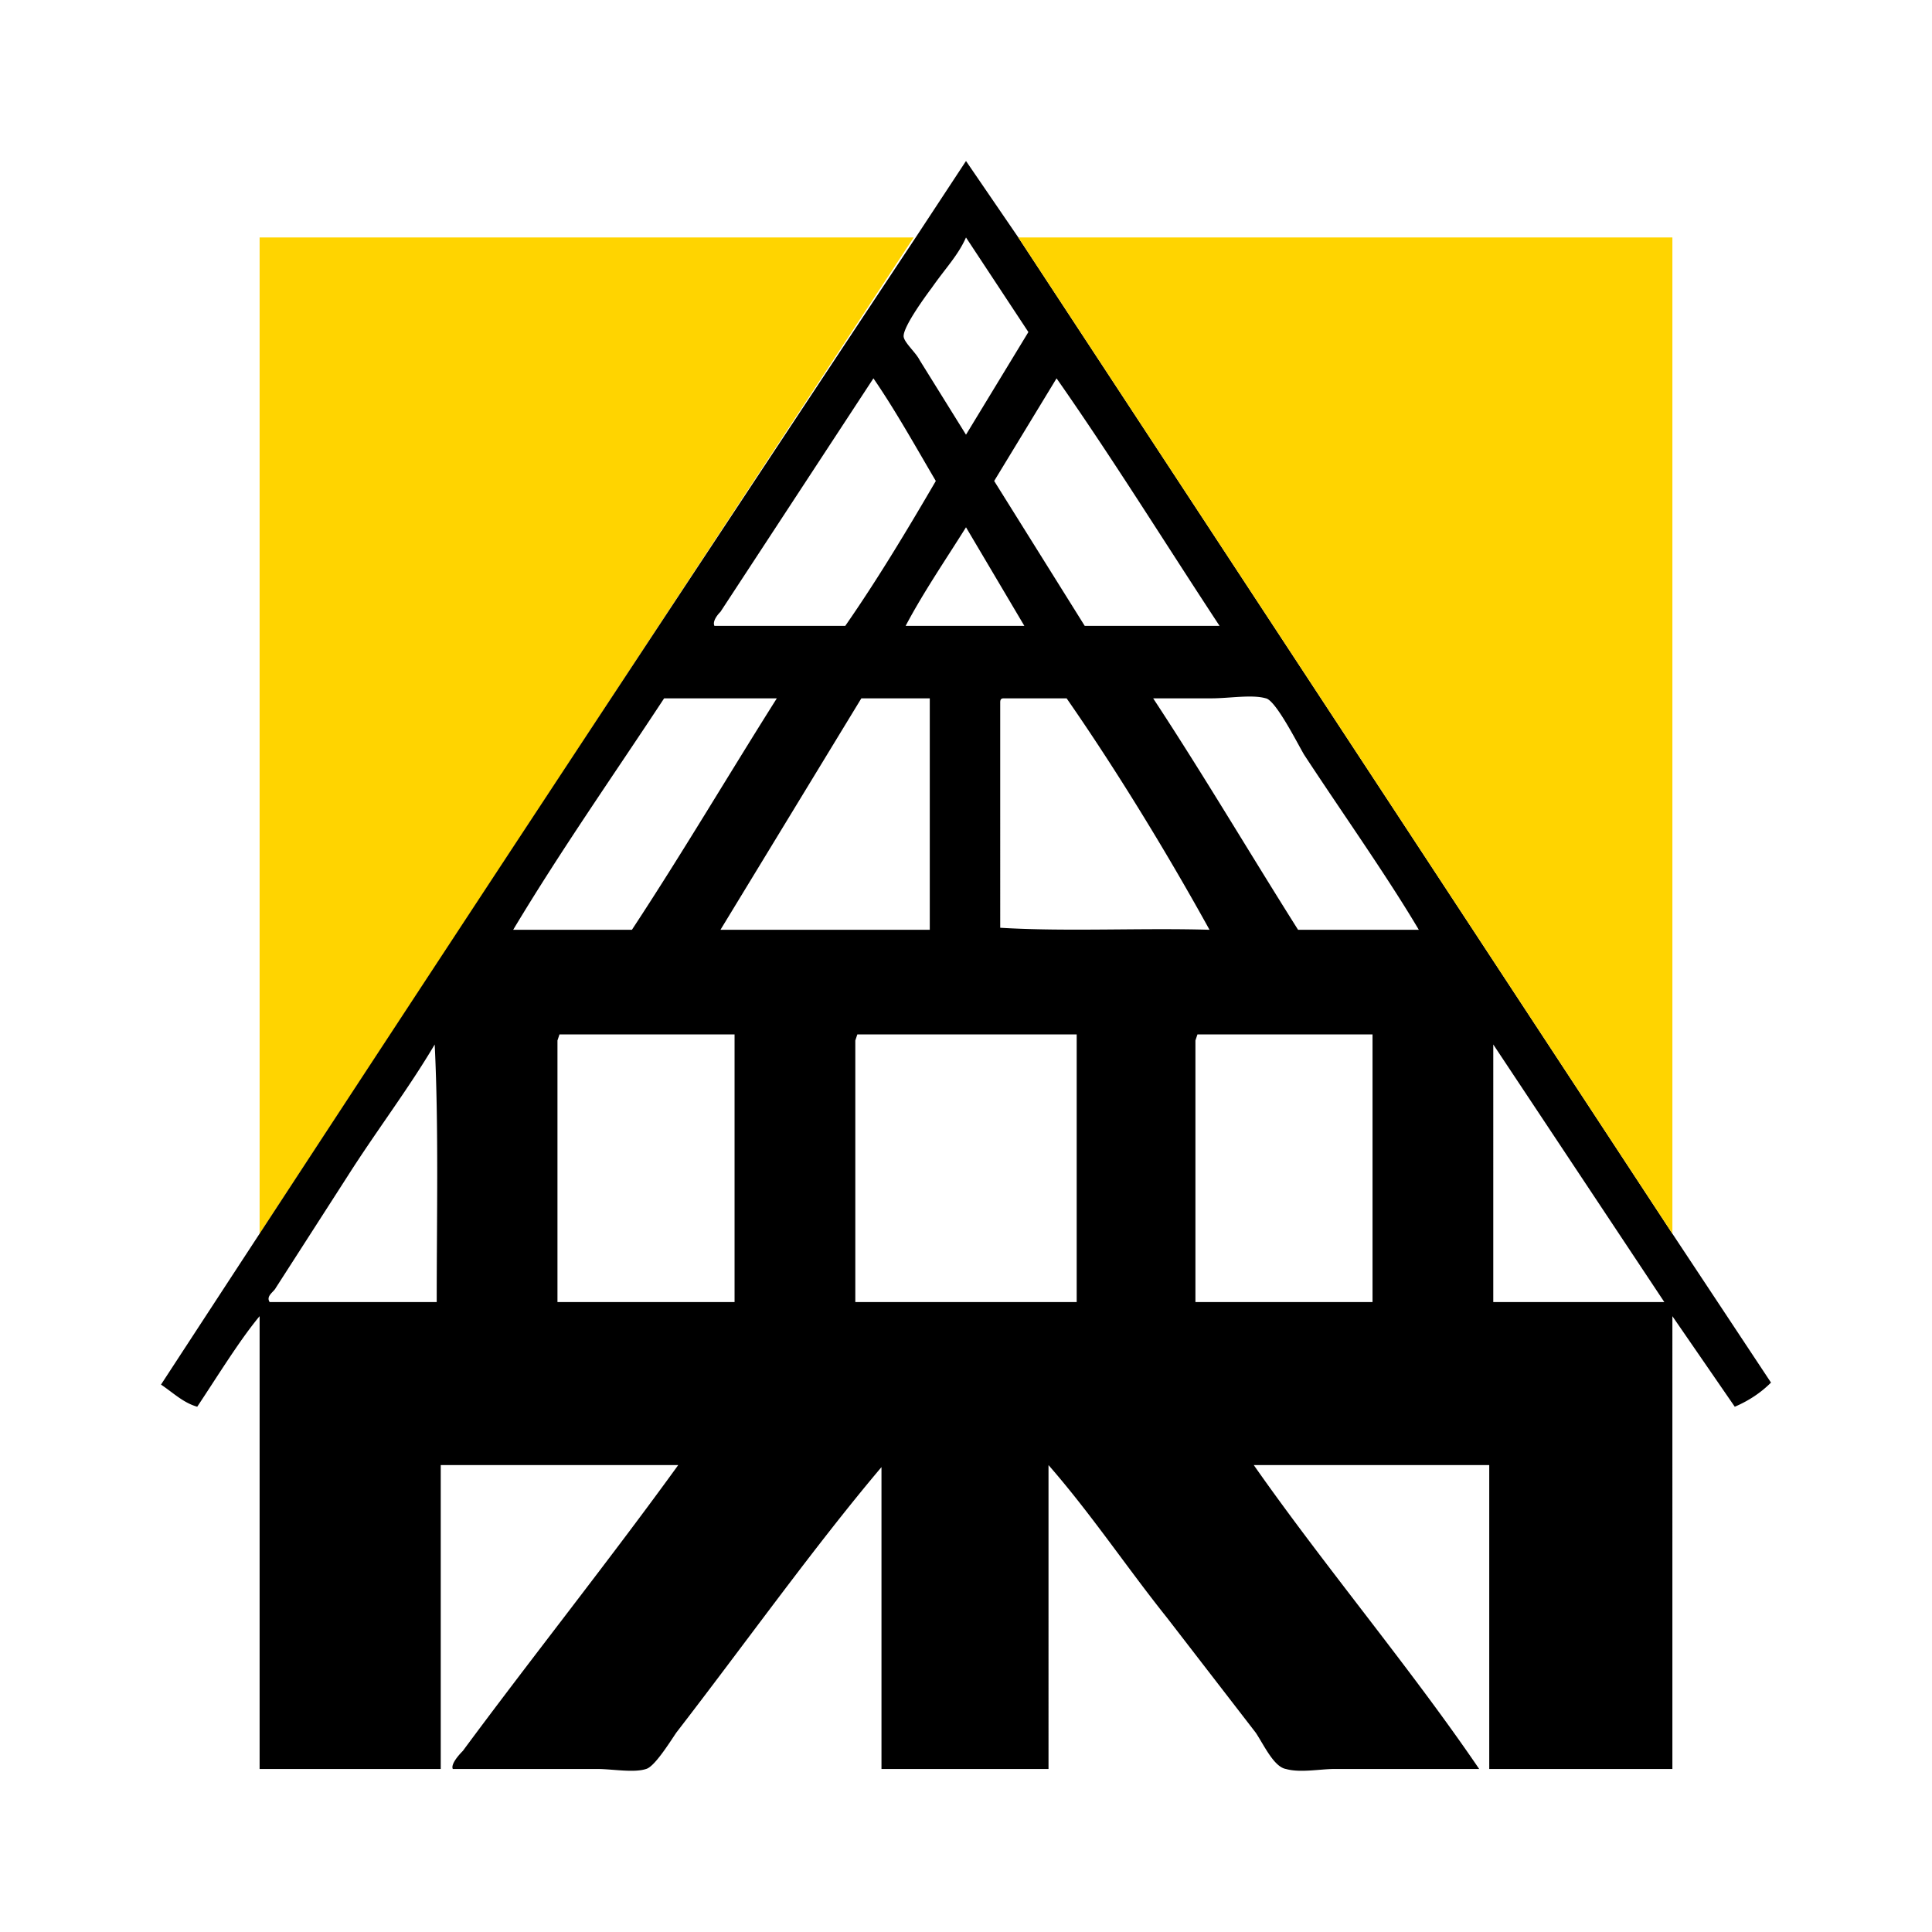
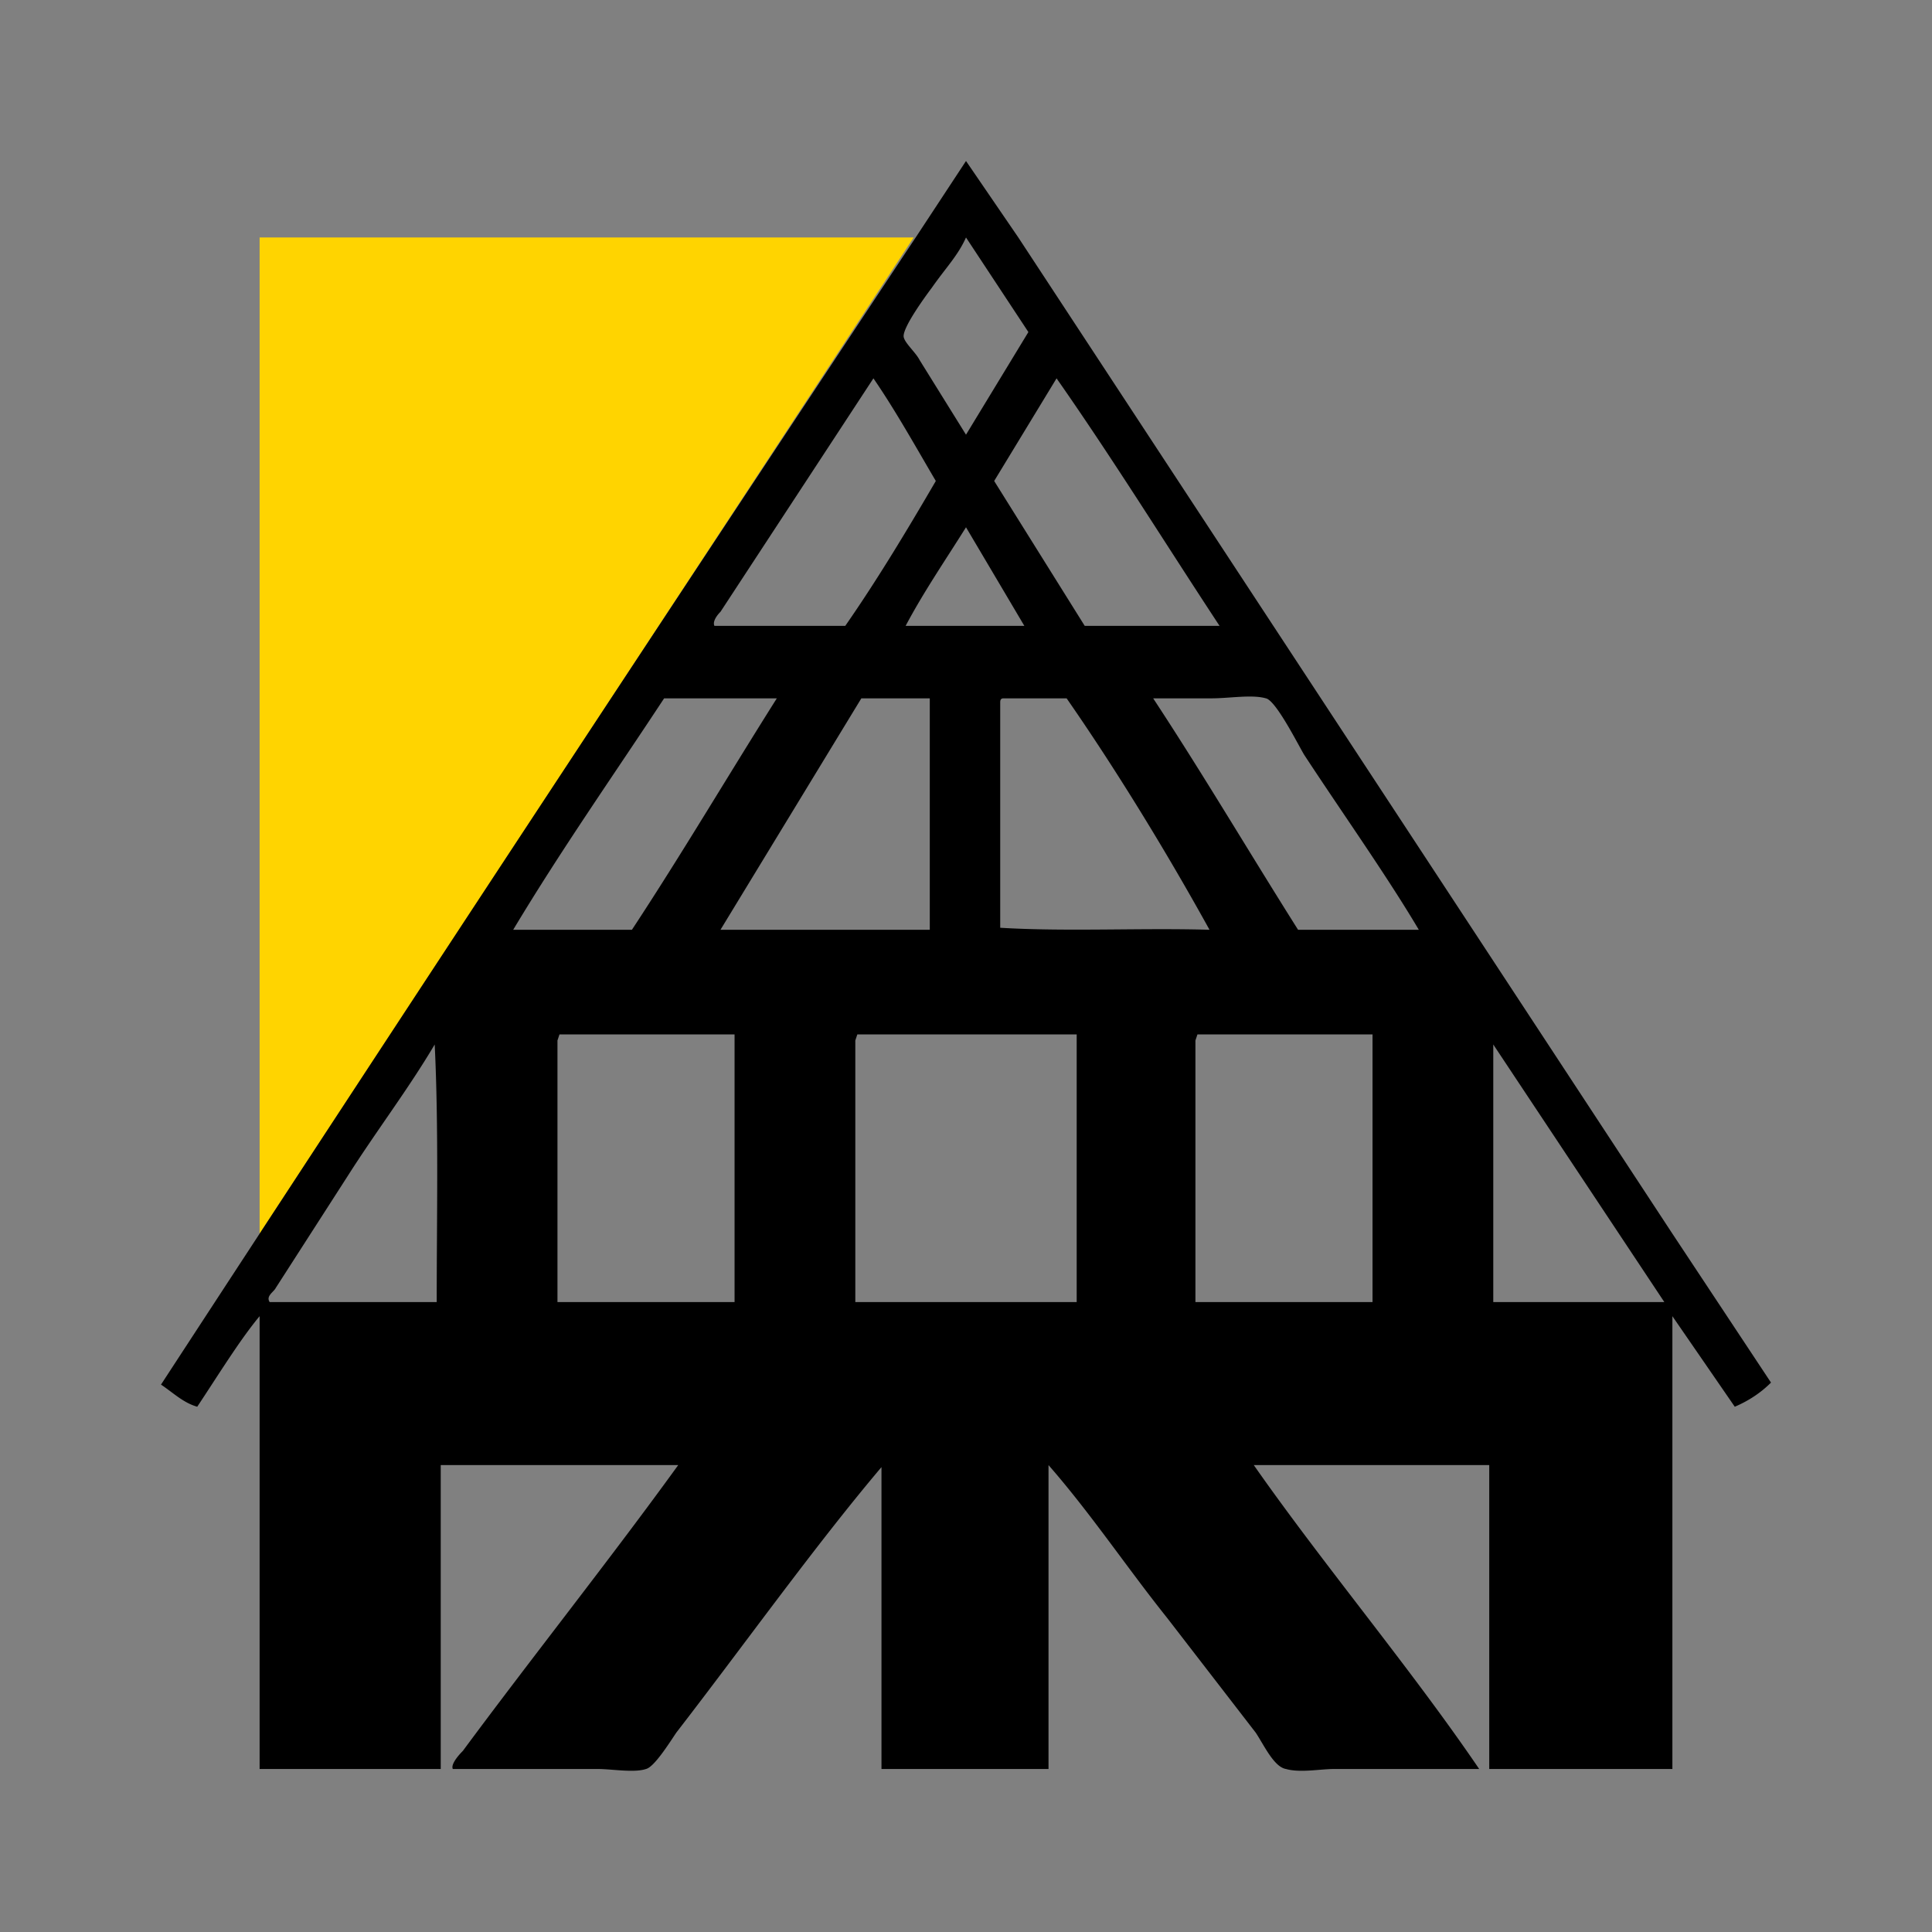
<svg xmlns="http://www.w3.org/2000/svg" width="960" height="960" fill="none">
  <rect width="100%" height="100%" fill="#808080" stroke="none" />
  <g clip-path="url(#a)">
-     <path fill="#fff" d="M0 0h960v960H0z" />
+     <path fill="#fff" d="M0 0h960H0z" />
    <g clip-path="url(#b)">
      <path fill="#FFD400" d="M129 118v495l325-495H129Z" />
      <path fill="#000" d="M831 613 506 118l-26-38-25 38A91449 91449 0 0 0 80 688c6 4 11 9 18 11 10-15 21-33 31-45v225h90V728h118c-34 47-73 96-107 142-3 3-6 7-5 9h72c7 0 18 2 24 0 4-1 11-12 15-18 34-44 69-93 102-132v150h83V728c21 24 39 51 59 76l44 57c4 6 9 17 15 18 7 2 17 0 24 0h72c-34-50-77-101-112-151h117v151h91V654l31 45c7-3 13-7 18-12l-49-74Zm-4 34h-85V519l85 128ZM420 311h-65c-1-2 1-5 3-7l76-116c11 16 21 34 31 51-14 24-29 49-45 72Zm60-49 29 49h-59c9-17 20-33 30-49Zm-94 85c-24 38-47 77-72 115h-59c24-40 50-77 75-115h56ZM277 517l1-3h87v133h-88V517Zm81-55 70-115h34v115H358Zm67 55 1-3h109v133H425V517Zm72-56V349c0-2 1-2 2-2h31c25 36 50 77 71 115-34-1-71 1-104-1Zm97 56 1-3h87v133h-88V517Zm51-55c-24-38-47-77-72-115h29c9 0 20-2 27 0 5 1 16 23 19 28 19 29 41 60 57 87h-60ZM539 311l-45-72 31-51c28 40 54 82 81 123h-67Zm-59-95-23-37c-2-4-8-9-8-12 0-5 11-20 14-24 7-10 13-16 17-25l31 47-31 51ZM137 640l36-56c14-22 30-43 43-65 2 41 1 86 1 128h-83c-2-3 2-5 3-7Z" />
-       <path fill="#FFD400" d="M831 118H506l325 495V118Z" />
    </g>
  </g>
  <defs>
    <clipPath id="a">
      <path fill="#fff" d="M0 0h960v960H0z" />
    </clipPath>
    <clipPath id="b">
      <path fill="#fff" d="M80 80h800v800H80z" />
    </clipPath>
  </defs>
</svg>